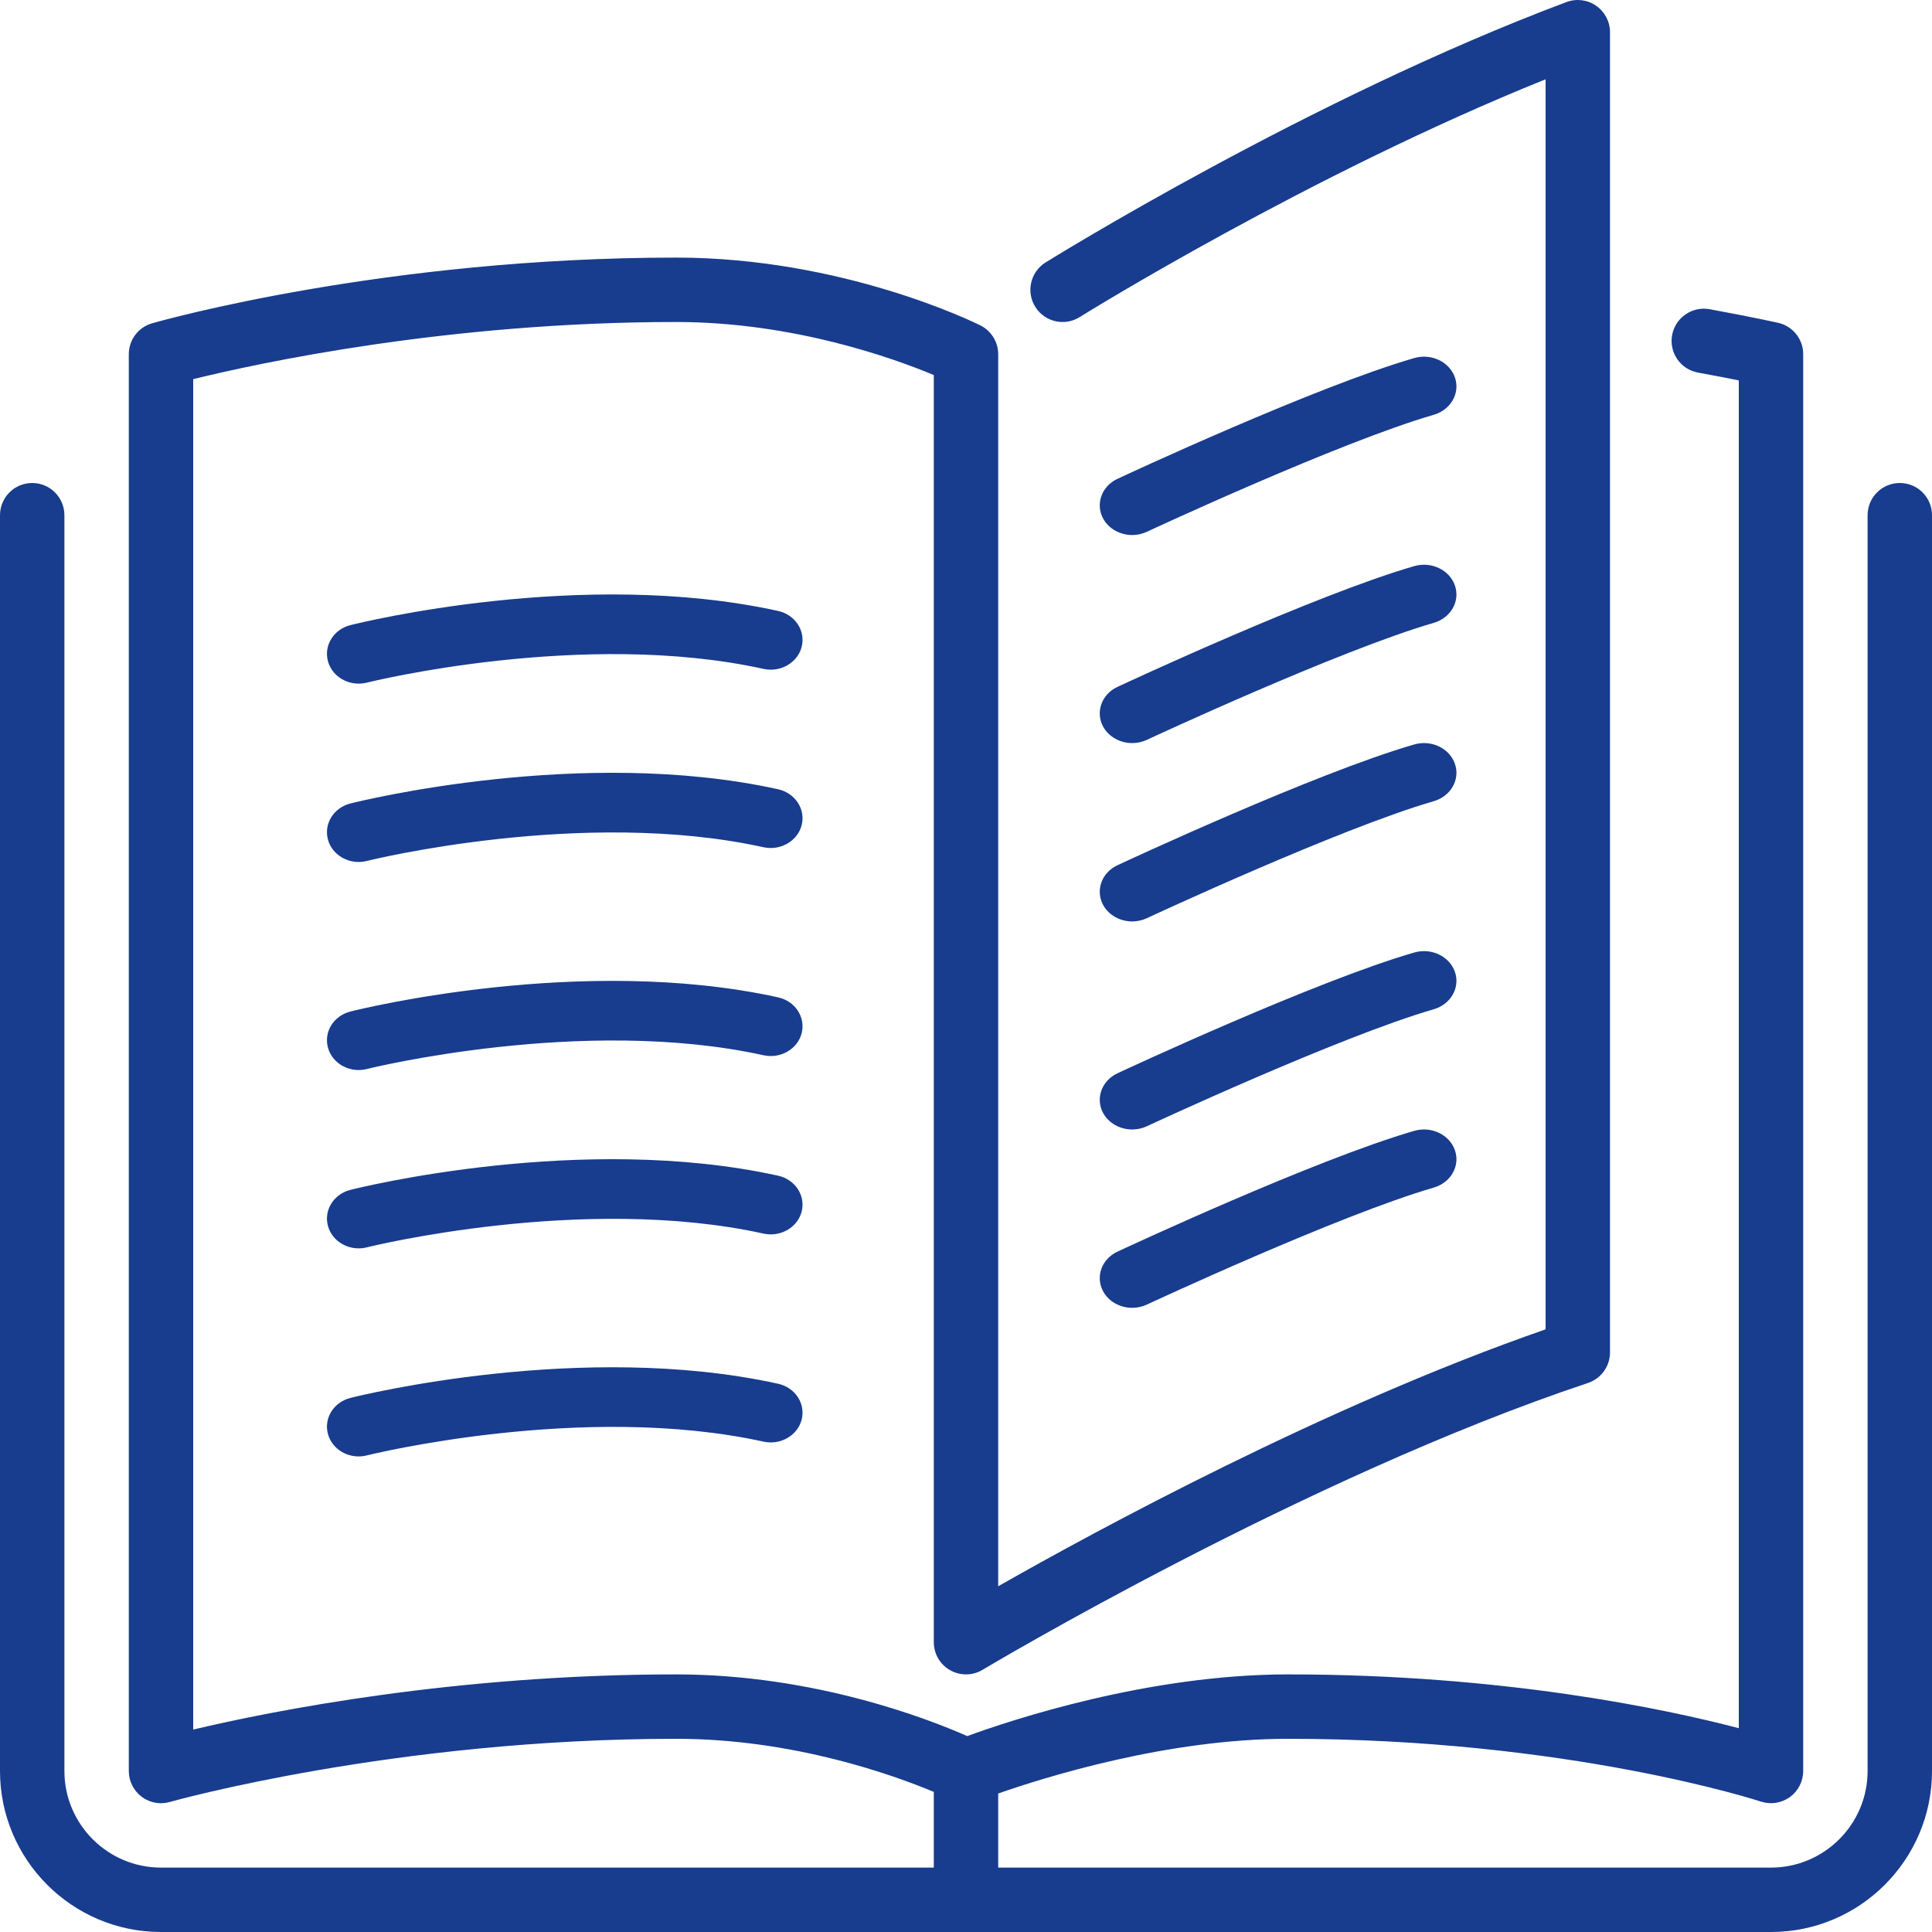
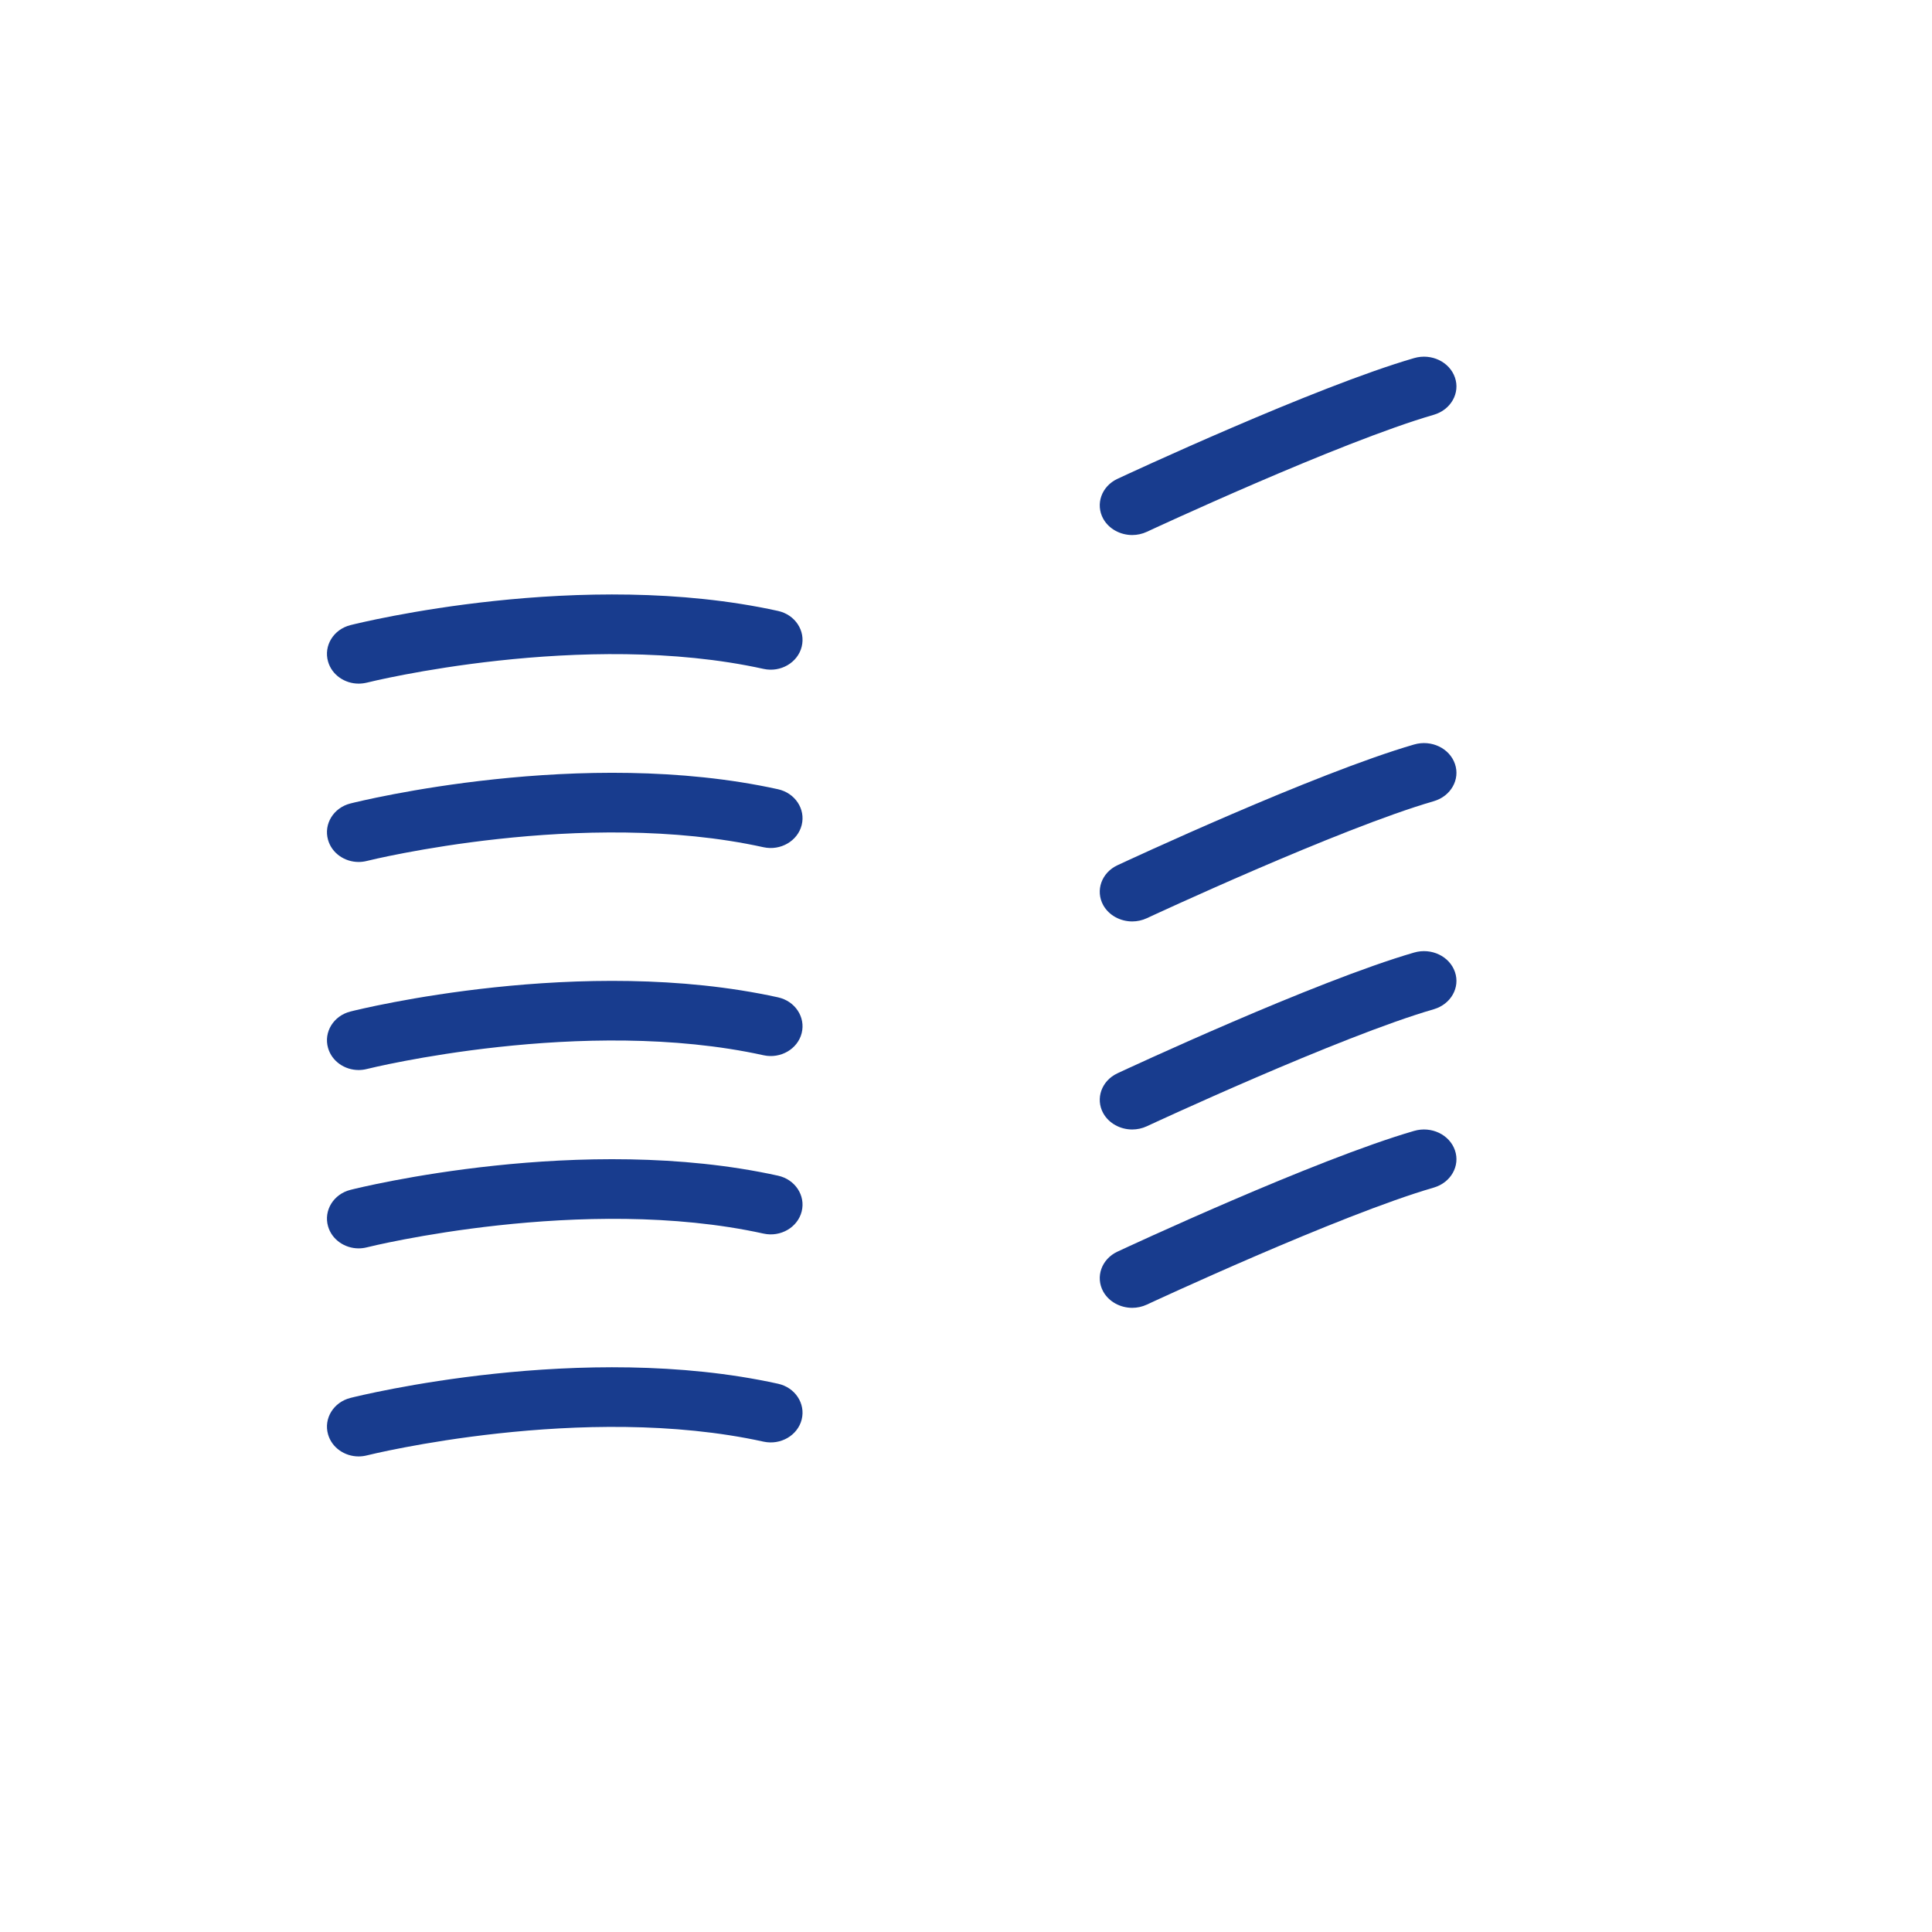
<svg xmlns="http://www.w3.org/2000/svg" width="45px" height="45px" viewBox="0 0 45 45" version="1.1">
  <title>Lesmaterialen - blauw</title>
  <desc>Created with Sketch.</desc>
  <g id="Page-1" stroke="none" stroke-width="1" fill="none" fill-rule="evenodd">
    <g id="Lesmaterialen---blauw" fill="#183C8E" fill-rule="nonzero">
      <path d="M25.697,21.084 C25.831,21.323 26.097,21.462 26.372,21.462 C26.487,21.462 26.604,21.437 26.714,21.386 C26.758,21.365 31.204,19.295 33.396,18.661 C33.793,18.545 34.014,18.156 33.888,17.792 C33.762,17.428 33.341,17.225 32.94,17.34 C30.63,18.009 26.216,20.065 26.028,20.153 C25.657,20.326 25.509,20.742 25.697,21.084 Z" id="Path" />
      <path d="M26.372,12.462 C26.487,12.462 26.604,12.437 26.714,12.386 C26.758,12.365 31.204,10.295 33.396,9.661 C33.793,9.545 34.014,9.156 33.888,8.792 C33.762,8.428 33.341,8.225 32.94,8.34 C30.63,9.009 26.215,11.065 26.028,11.153 C25.657,11.326 25.509,11.742 25.697,12.084 C25.831,12.323 26.097,12.462 26.372,12.462 Z" id="Path" />
-       <path d="M44.25,11.25 C43.835,11.25 43.5,11.586 43.5,12 L43.5,41.25 C43.5,42.49 42.49,43.5 41.25,43.5 L23.25,43.5 L23.25,41.774 C24.344,41.392 27.192,40.5 30,40.5 C36.533,40.5 40.97,41.947 41.014,41.962 C41.239,42.037 41.492,41.999 41.689,41.858 C41.884,41.717 42,41.491 42,41.25 L42,8.25 C42,7.899 41.756,7.594 41.413,7.518 C41.413,7.518 40.825,7.387 39.82,7.202 C39.414,7.128 39.022,7.398 38.947,7.804 C38.872,8.212 39.141,8.603 39.548,8.678 C39.931,8.748 40.252,8.81 40.5,8.86 L40.5,40.253 C38.8,39.808 35.026,39 30,39 C26.732,39 23.522,40.073 22.529,40.437 C21.646,40.047 18.978,39 15.75,39 C10.584,39 6.328,39.852 4.5,40.285 L4.5,8.831 C5.998,8.462 10.421,7.5 15.75,7.5 C18.484,7.5 20.83,8.351 21.75,8.736 L21.75,38.25 C21.75,38.52 21.895,38.77 22.13,38.902 C22.365,39.036 22.654,39.032 22.886,38.893 C22.96,38.849 30.391,34.41 36.987,32.212 C37.294,32.109 37.5,31.823 37.5,31.5 L37.5,0.75 C37.5,0.504 37.379,0.274 37.177,0.134 C36.976,-0.006 36.718,-0.039 36.486,0.048 C30.485,2.298 24.413,6.077 24.352,6.114 C24.001,6.334 23.894,6.797 24.114,7.148 C24.333,7.499 24.796,7.606 25.147,7.386 C25.203,7.351 30.485,4.065 36,1.847 L36,30.963 C30.88,32.742 25.535,35.647 23.25,36.947 L23.25,8.25 C23.25,7.966 23.089,7.707 22.835,7.579 C22.706,7.515 19.633,6 15.75,6 C8.973,6 3.763,7.467 3.544,7.53 C3.222,7.621 3,7.916 3,8.25 L3,41.25 C3,41.485 3.111,41.707 3.298,41.849 C3.43,41.948 3.589,42 3.75,42 C3.819,42 3.888,41.99 3.955,41.971 C4.007,41.957 9.193,40.5 15.75,40.5 C18.492,40.5 20.835,41.354 21.75,41.737 L21.75,43.5 L3.75,43.5 C2.509,43.5 1.5,42.49 1.5,41.25 L1.5,12 C1.5,11.586 1.164,11.25 0.75,11.25 C0.336,11.25 0,11.586 0,12 L0,41.25 C0,43.318 1.682,45 3.75,45 L41.25,45 C43.318,45 45,43.318 45,41.25 L45,12 C45,11.586 44.665,11.25 44.25,11.25 Z" id="Path" />
-       <path d="M25.697,16.93 C25.831,17.169 26.097,17.308 26.372,17.308 C26.487,17.308 26.604,17.283 26.714,17.232 C26.758,17.211 31.204,15.142 33.396,14.507 C33.793,14.391 34.014,14.002 33.888,13.638 C33.762,13.274 33.341,13.071 32.94,13.186 C30.63,13.855 26.216,15.911 26.028,15.999 C25.657,16.172 25.509,16.589 25.697,16.93 Z" id="Path" />
      <path d="M25.697,25.93 C25.831,26.169 26.097,26.308 26.372,26.308 C26.487,26.308 26.604,26.283 26.714,26.232 C26.758,26.211 31.204,24.142 33.396,23.507 C33.793,23.391 34.014,23.002 33.888,22.638 C33.762,22.274 33.341,22.071 32.94,22.186 C30.63,22.855 26.216,24.911 26.028,24.999 C25.657,25.172 25.509,25.589 25.697,25.93 Z" id="Path" />
      <path d="M18.122,14.23 C13.562,13.225 8.381,14.505 8.163,14.56 C7.769,14.659 7.535,15.039 7.641,15.409 C7.729,15.719 8.028,15.923 8.353,15.923 C8.417,15.923 8.481,15.915 8.545,15.9 C8.595,15.886 13.584,14.654 17.785,15.58 C18.18,15.667 18.58,15.436 18.673,15.063 C18.766,14.69 18.519,14.317 18.122,14.23 Z" id="Path" />
      <path d="M18.122,18.383 C13.562,17.379 8.381,18.659 8.163,18.714 C7.769,18.813 7.535,19.193 7.641,19.563 C7.729,19.873 8.028,20.077 8.353,20.077 C8.417,20.077 8.481,20.069 8.545,20.053 C8.595,20.04 13.584,18.808 17.785,19.734 C18.18,19.82 18.58,19.589 18.673,19.216 C18.766,18.844 18.519,18.471 18.122,18.383 Z" id="Path" />
      <path d="M25.697,30.084 C25.831,30.323 26.097,30.462 26.372,30.462 C26.487,30.462 26.604,30.437 26.714,30.386 C26.758,30.365 31.204,28.295 33.396,27.661 C33.793,27.545 34.014,27.156 33.888,26.792 C33.762,26.428 33.341,26.225 32.94,26.34 C30.63,27.009 26.216,29.065 26.028,29.153 C25.657,29.326 25.509,29.742 25.697,30.084 Z" id="Path" />
      <path d="M18.122,23.23 C13.562,22.226 8.381,23.504 8.163,23.56 C7.769,23.659 7.535,24.039 7.641,24.409 C7.729,24.719 8.028,24.923 8.353,24.923 C8.417,24.923 8.481,24.915 8.545,24.899 C8.595,24.886 13.584,23.654 17.785,24.579 C18.18,24.666 18.58,24.435 18.673,24.062 C18.766,23.69 18.519,23.317 18.122,23.23 Z" id="Path" />
      <path d="M18.122,32.23 C13.562,31.225 8.381,32.505 8.163,32.56 C7.769,32.659 7.535,33.039 7.641,33.409 C7.729,33.719 8.028,33.923 8.353,33.923 C8.417,33.923 8.481,33.915 8.545,33.899 C8.595,33.886 13.584,32.654 17.785,33.579 C18.18,33.665 18.58,33.435 18.673,33.062 C18.766,32.69 18.519,32.317 18.122,32.23 Z" id="Path" />
      <path d="M18.122,27.384 C13.562,26.379 8.381,27.658 8.163,27.714 C7.769,27.813 7.535,28.193 7.641,28.563 C7.729,28.872 8.028,29.077 8.353,29.077 C8.417,29.077 8.481,29.069 8.545,29.053 C8.595,29.039 13.584,27.808 17.785,28.733 C18.18,28.82 18.58,28.589 18.673,28.216 C18.766,27.844 18.519,27.471 18.122,27.384 Z" id="Path" />
    </g>
  </g>
</svg>